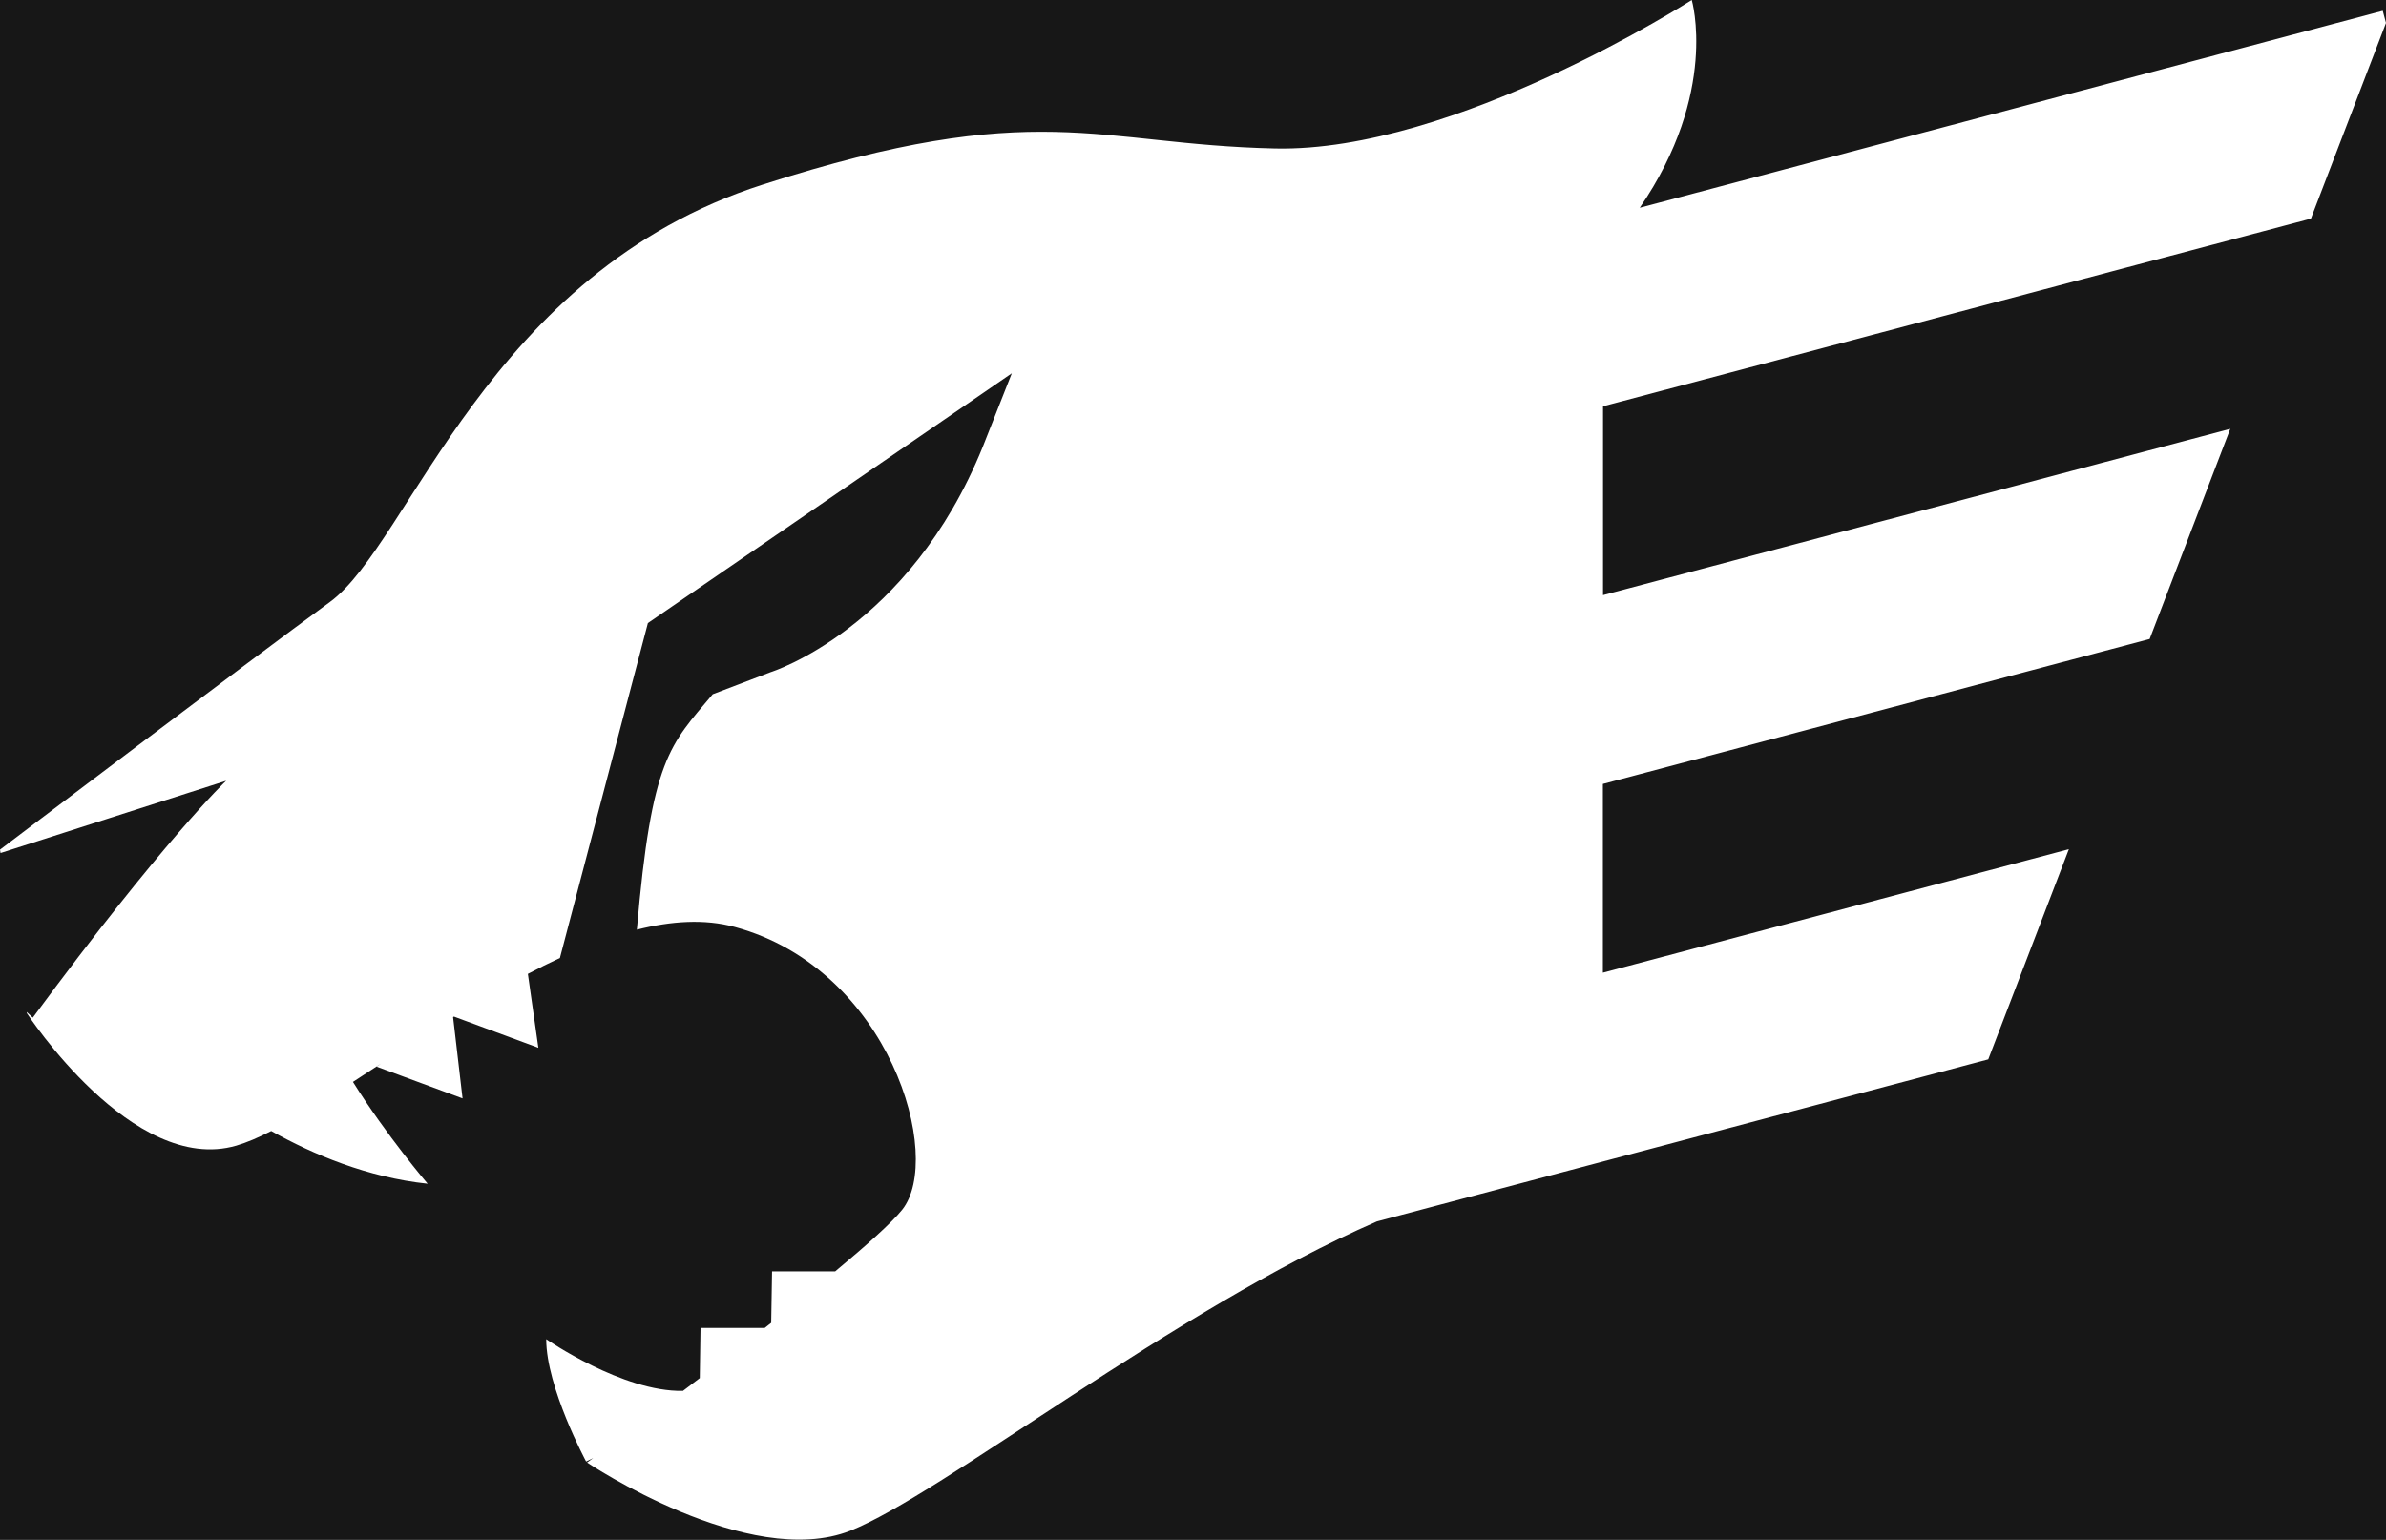
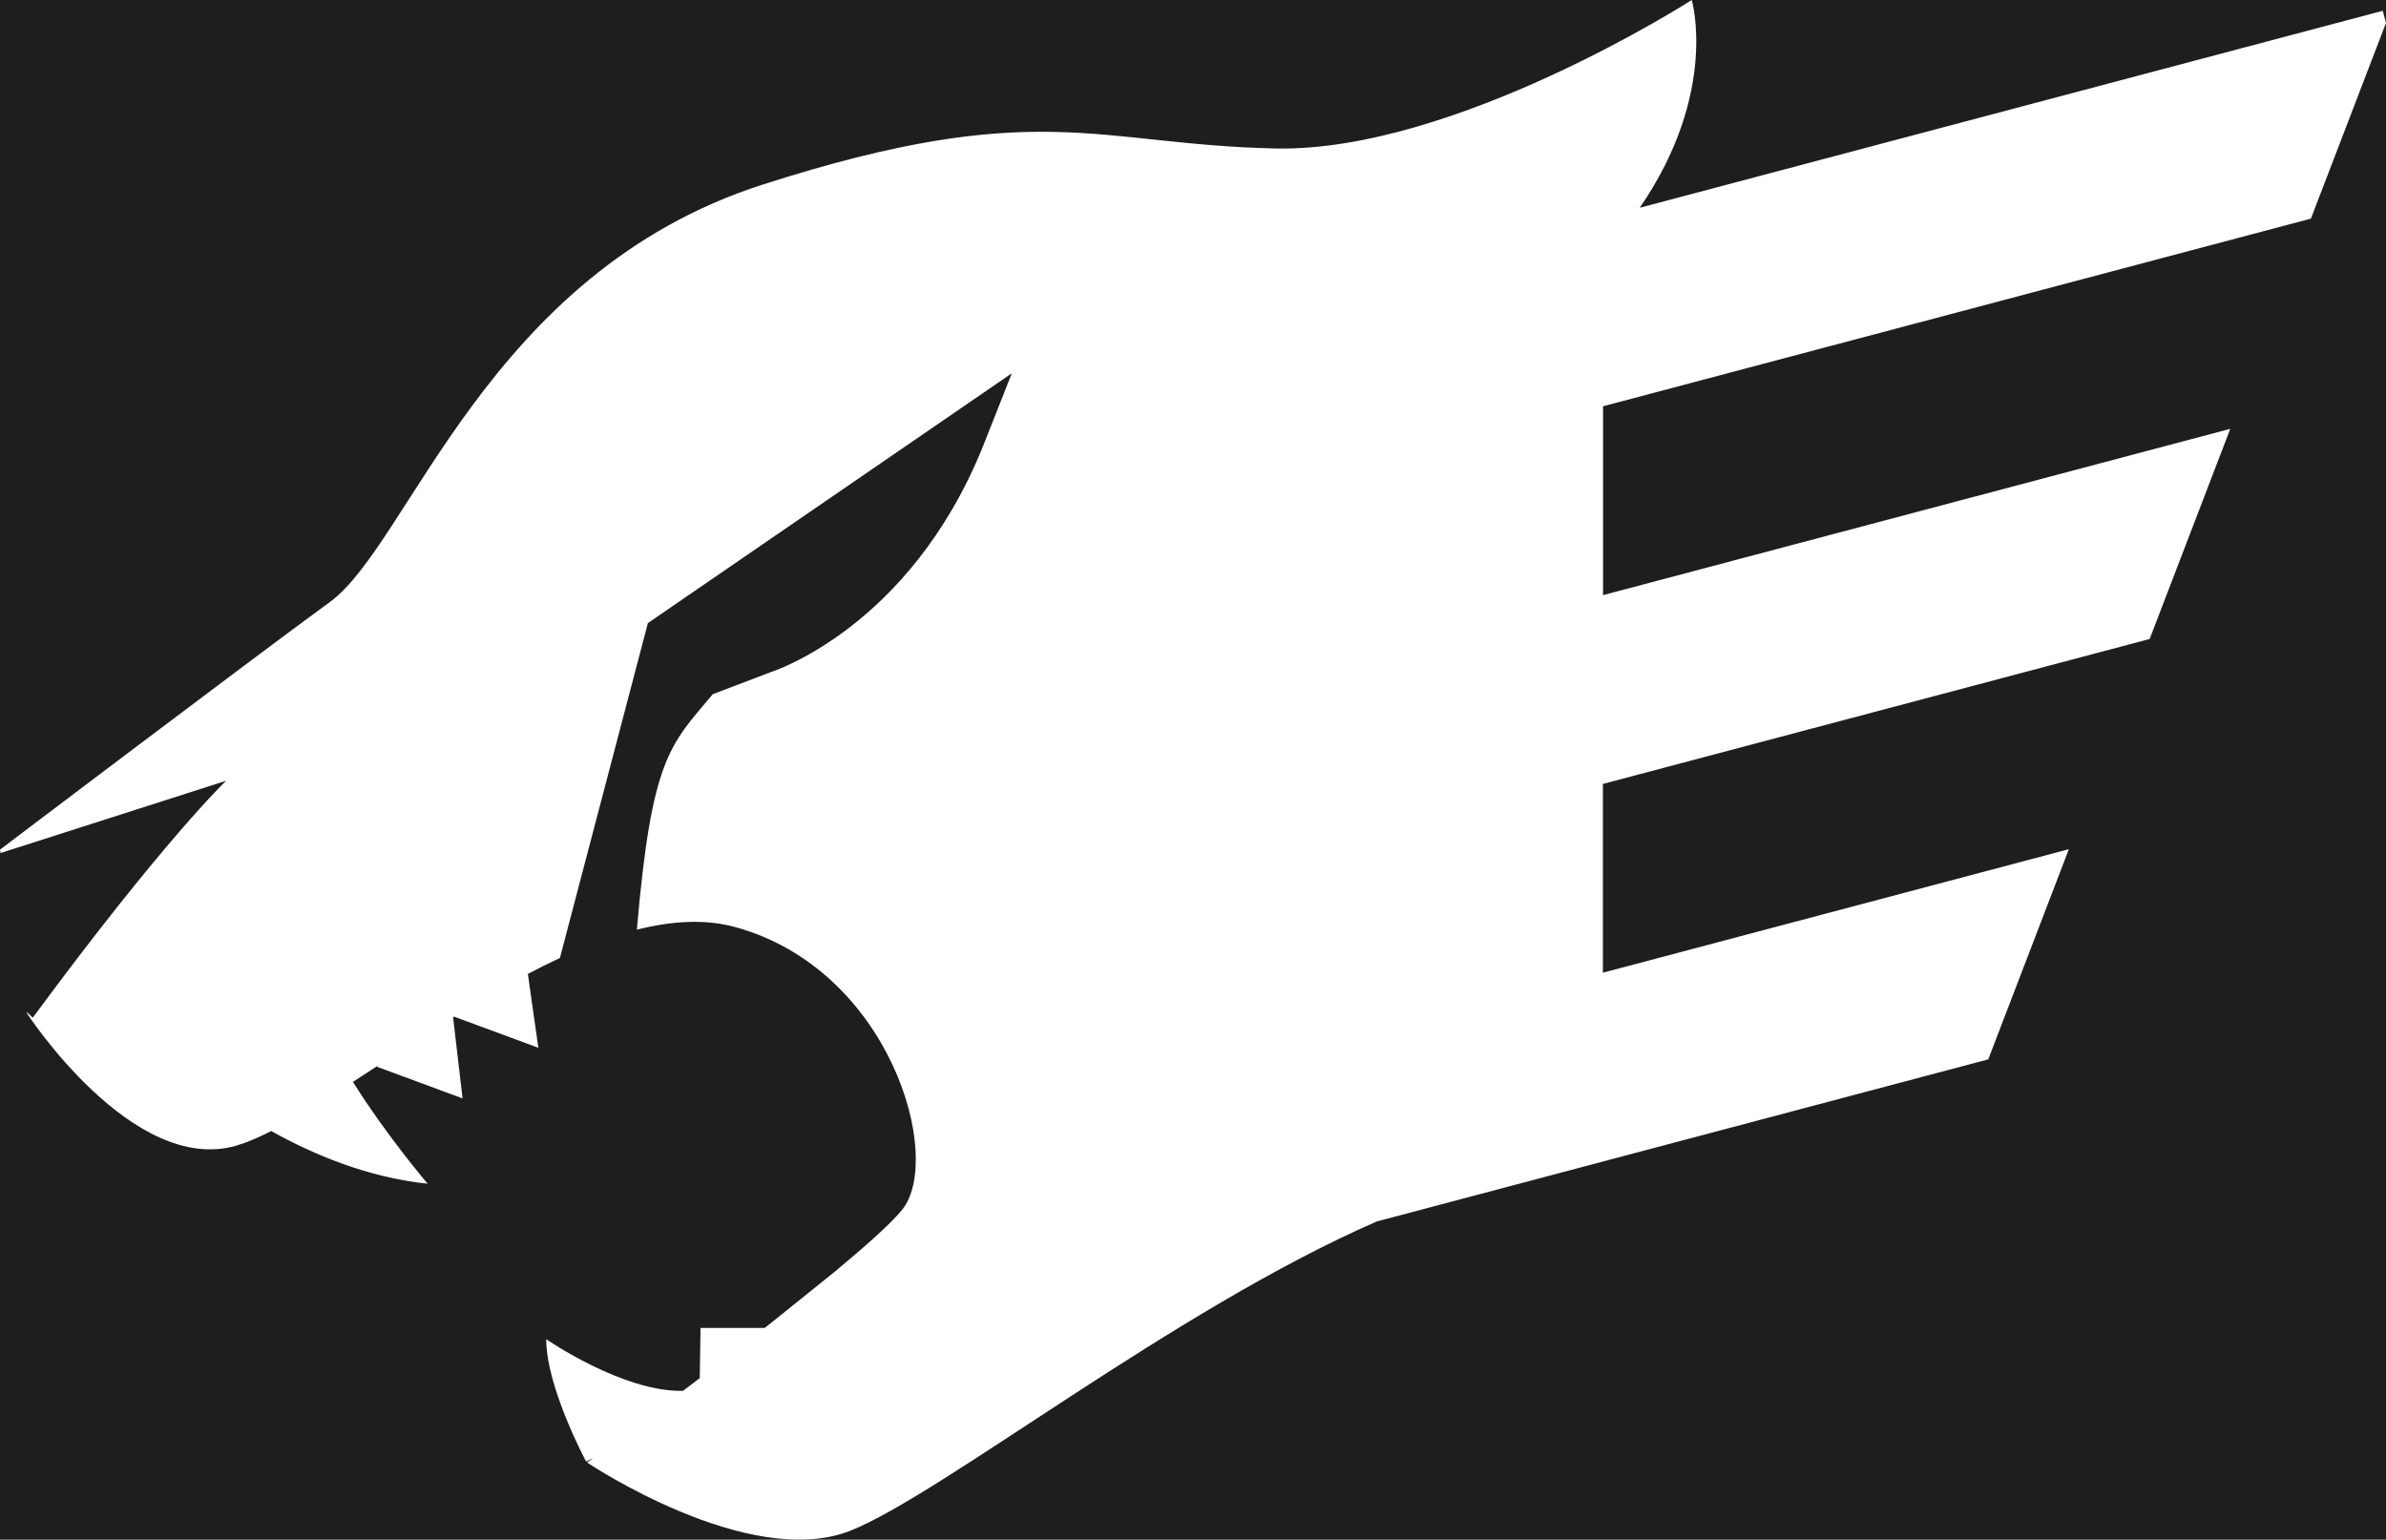
<svg xmlns="http://www.w3.org/2000/svg" width="110" height="71" viewBox="0 0 110 71" fill="none">
  <rect width="110" height="71" fill="#1E1E1E" />
  <g id="Desktop - 2" clip-path="url(#clip0_0_1)">
-     <rect width="1440" height="3258" transform="translate(-1162 -2086)" fill="#171717" />
    <g id="Minhas Habilidades">
</g>
-     <path id="Vector" d="M106.538 10.082L110 1.057L109.85 0.498L75.596 9.581C79.249 4.264 77.994 0 77.994 0C77.994 0 67.055 7.03 58.783 6.847C50.511 6.662 47.844 4.44 35.16 8.513C22.476 12.582 18.892 25.073 15.214 27.757C11.537 30.44 0 39.181 0 39.181L0.025 39.337L10.426 36.004C10.426 36.004 7.573 38.709 1.512 46.929L1.229 46.666L1.24 46.724C1.24 46.724 6.111 54.216 10.892 52.831C11.373 52.69 11.914 52.459 12.505 52.156C14.43 53.235 16.942 54.295 19.716 54.587C19.716 54.587 17.838 52.391 16.272 49.891C16.695 49.617 17.129 49.332 17.57 49.043L17.365 49.188L21.325 50.652L20.888 46.904C20.903 46.897 20.913 46.886 20.927 46.879L24.82 48.318L24.336 44.91C24.822 44.653 25.314 44.409 25.813 44.177L29.87 28.732L46.647 17.214L45.314 20.59C41.913 29.009 35.526 30.997 35.526 30.997L32.859 32.014C30.877 34.373 30.042 34.954 29.361 42.871C30.96 42.468 32.486 42.37 33.87 42.745C41.038 44.689 43.522 53.383 41.59 55.789C41.106 56.391 39.956 57.419 38.504 58.628H35.594L35.554 61.001C35.454 61.081 35.354 61.156 35.257 61.235H32.296L32.261 63.551C31.999 63.754 31.737 63.948 31.487 64.139C28.705 64.197 25.182 61.755 25.182 61.755C25.182 63.977 27.021 67.397 27.021 67.397C27.021 67.397 27.142 67.339 27.347 67.238C27.167 67.371 27.067 67.444 27.067 67.444C27.067 67.444 34.511 72.439 39.2 70.589C43.367 68.944 54.16 60.38 63.475 56.326L91.663 48.852L95.38 39.16L73.897 44.855V36.151L99.104 29.467L102.821 19.775L73.904 27.444V18.735L106.538 10.082Z" fill="white" />
+     <path id="Vector" d="M106.538 10.082L110 1.057L109.85 0.498L75.596 9.581C79.249 4.264 77.994 0 77.994 0C77.994 0 67.055 7.03 58.783 6.847C50.511 6.662 47.844 4.44 35.16 8.513C22.476 12.582 18.892 25.073 15.214 27.757C11.537 30.44 0 39.181 0 39.181L0.025 39.337L10.426 36.004C10.426 36.004 7.573 38.709 1.512 46.929L1.229 46.666L1.24 46.724C1.24 46.724 6.111 54.216 10.892 52.831C11.373 52.69 11.914 52.459 12.505 52.156C14.43 53.235 16.942 54.295 19.716 54.587C19.716 54.587 17.838 52.391 16.272 49.891C16.695 49.617 17.129 49.332 17.57 49.043L17.365 49.188L21.325 50.652L20.888 46.904C20.903 46.897 20.913 46.886 20.927 46.879L24.82 48.318L24.336 44.91C24.822 44.653 25.314 44.409 25.813 44.177L29.87 28.732L46.647 17.214L45.314 20.59C41.913 29.009 35.526 30.997 35.526 30.997L32.859 32.014C30.877 34.373 30.042 34.954 29.361 42.871C30.96 42.468 32.486 42.37 33.87 42.745C41.038 44.689 43.522 53.383 41.59 55.789C41.106 56.391 39.956 57.419 38.504 58.628L35.554 61.001C35.454 61.081 35.354 61.156 35.257 61.235H32.296L32.261 63.551C31.999 63.754 31.737 63.948 31.487 64.139C28.705 64.197 25.182 61.755 25.182 61.755C25.182 63.977 27.021 67.397 27.021 67.397C27.021 67.397 27.142 67.339 27.347 67.238C27.167 67.371 27.067 67.444 27.067 67.444C27.067 67.444 34.511 72.439 39.2 70.589C43.367 68.944 54.16 60.38 63.475 56.326L91.663 48.852L95.38 39.16L73.897 44.855V36.151L99.104 29.467L102.821 19.775L73.904 27.444V18.735L106.538 10.082Z" fill="white" />
  </g>
  <defs>
    <clipPath id="clip0_0_1">
      <rect width="1440" height="3258" fill="white" transform="translate(-1162 -2086)" />
    </clipPath>
  </defs>
</svg>